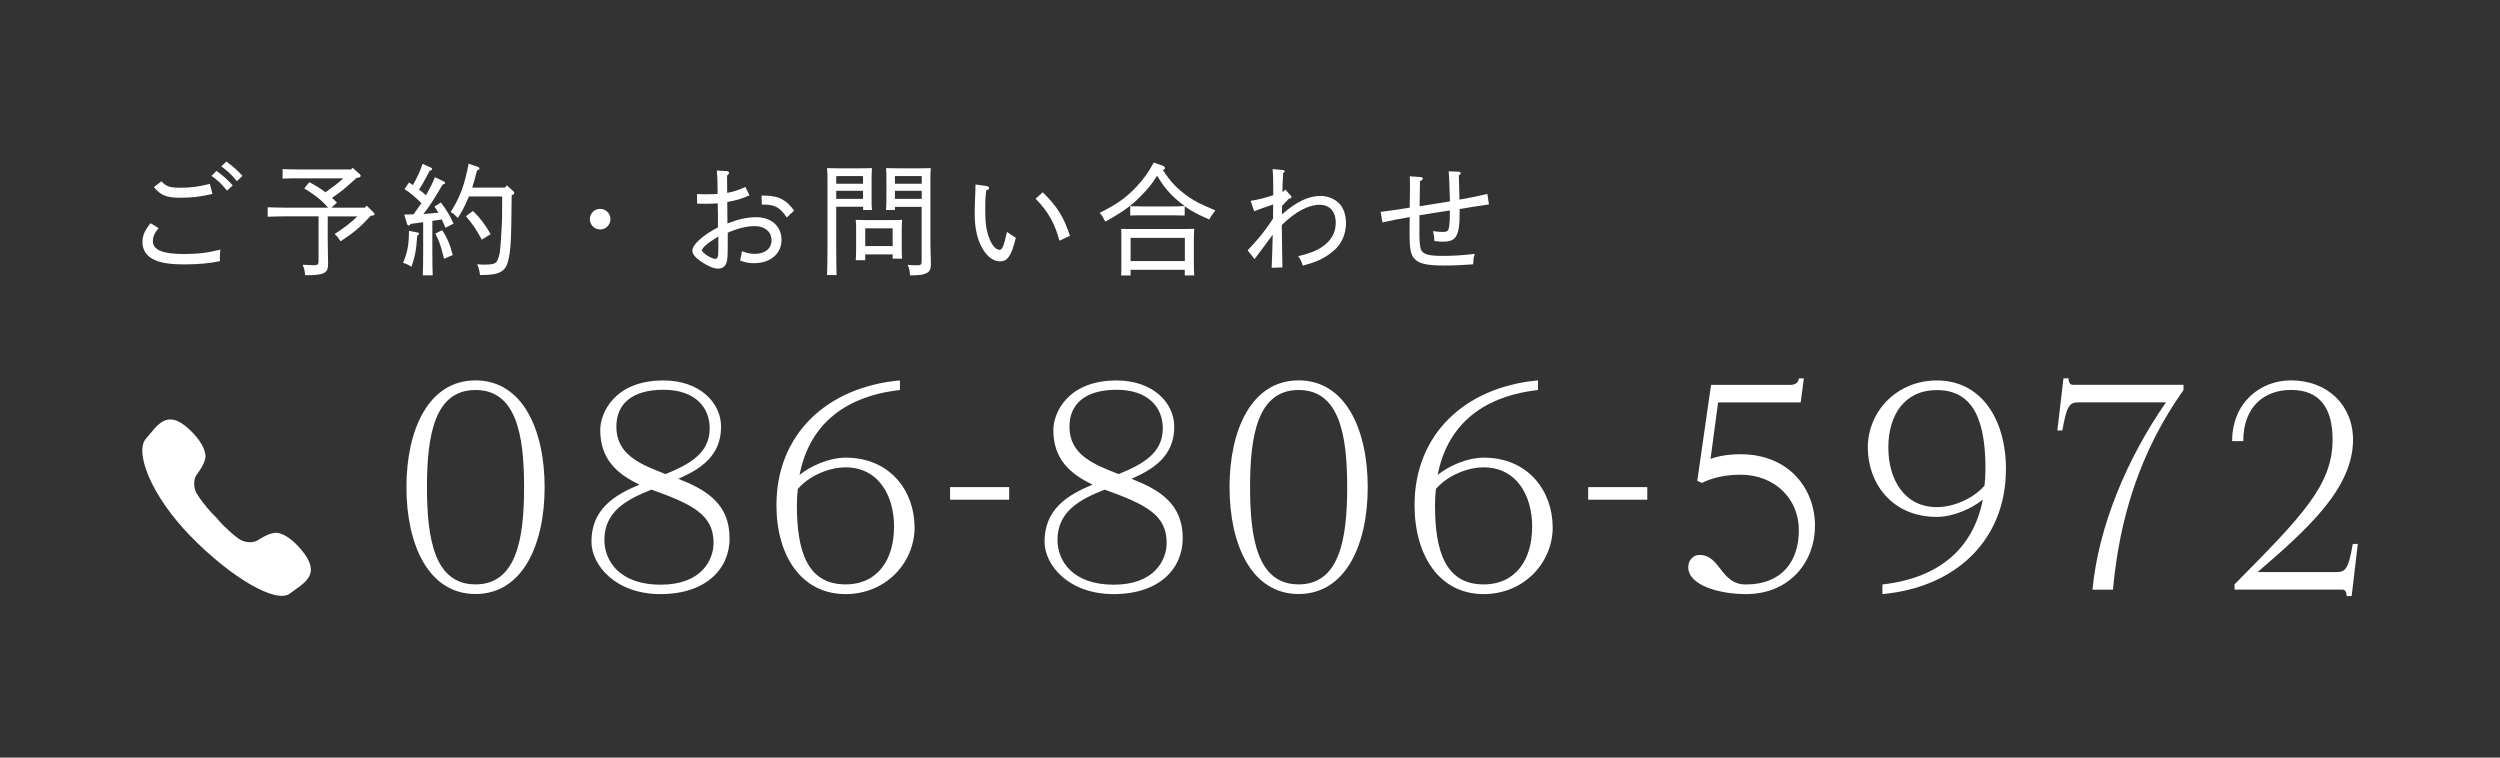
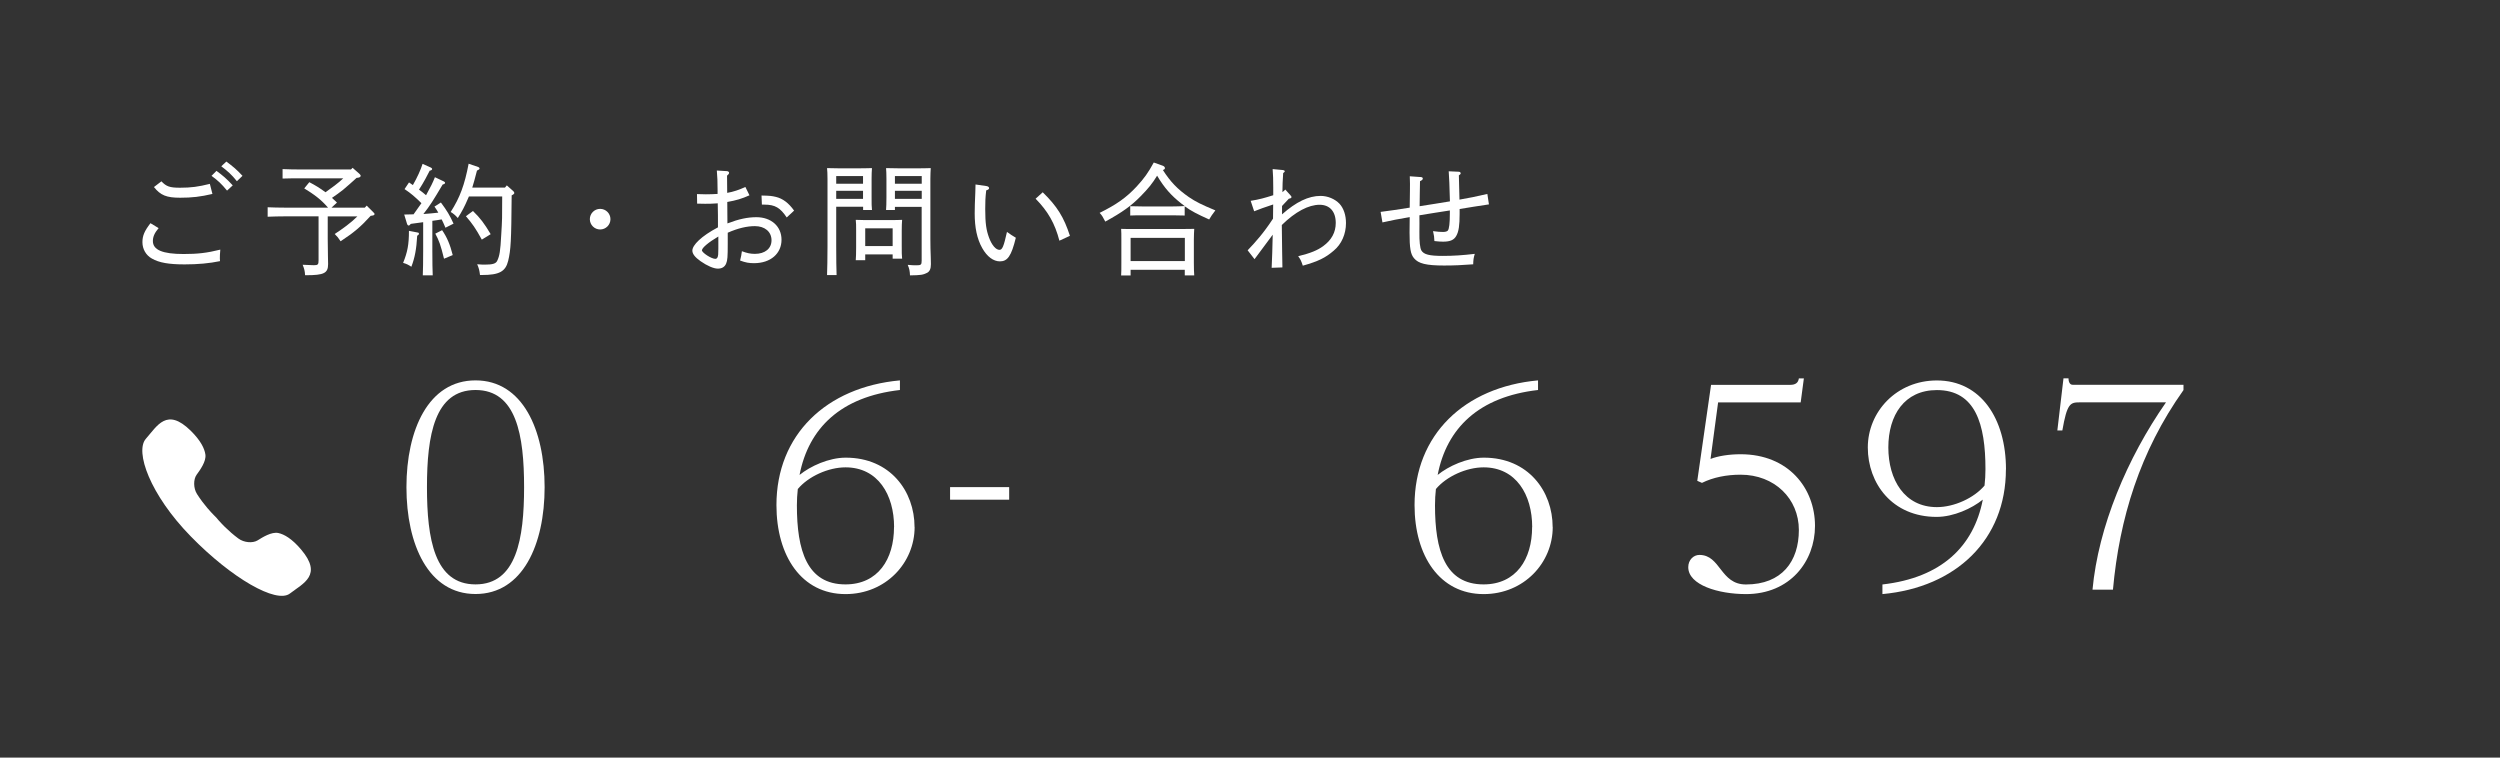
<svg xmlns="http://www.w3.org/2000/svg" id="_イヤー_2" viewBox="0 0 330 100">
  <rect x="0" y="0" width="330" height="100" fill="#333333" stroke="none" />
  <defs>
    <style>.cls-1{fill:none;}.cls-2{fill:#fff;}</style>
  </defs>
  <g id="header">
    <g>
      <rect class="cls-1" width="330" height="100" />
      <g>
        <g>
          <path class="cls-2" d="M20.93,30.12c-.54,.64-.75,1.14-.75,1.7,0,1.17,1.28,1.71,4.05,1.71,1.86,0,3.1-.14,4.85-.58-.05,.56-.06,.83-.06,1.17,0,.13,0,.21,.02,.35-1.38,.29-2.91,.43-4.67,.43-2.08,0-3.36-.22-4.32-.77-.78-.43-1.25-1.25-1.25-2.16,0-.85,.26-1.47,1.06-2.51l1.09,.66Zm.37-6.19c.66,.69,1.1,.85,2.46,.85,1.47,0,2.43-.13,3.94-.51l.34,1.33c-1.57,.37-2.69,.5-4.26,.5-1.81,0-2.59-.32-3.46-1.41l.98-.75Zm7.27-1.38c.82,.61,1.33,1.02,2.15,1.92l-.75,.69c-.75-.91-1.2-1.33-2.05-1.95l.66-.66Zm1.3-1.23c.82,.61,1.33,1.01,2.14,1.89l-.74,.71c-.72-.9-1.2-1.31-2.06-1.97l.66-.62Z" />
          <path class="cls-2" d="M39.53,23.54c-.9,0-1.3,0-2.23,.03v-1.25c.59,.03,1.58,.05,2.23,.05h6.8l.21-.22,.91,.8c.1,.1,.16,.18,.16,.26,0,.11-.13,.21-.3,.24l-.24,.03c-.59,.53-1.17,1.07-1.78,1.57-.48,.38-.98,.74-1.47,1.07,.22,.21,.45,.42,.66,.62l-.72,.67h4.4l.24-.27,.9,.9c.11,.1,.14,.14,.14,.21,0,.11-.08,.18-.3,.21l-.21,.03c-1.33,1.46-2.18,2.18-3.97,3.36-.32-.48-.43-.62-.78-.96,1.06-.7,2.08-1.42,2.99-2.32h-3.91v2.99c0,.83,.02,1.62,.03,2.34,.02,.37,.02,.77,.02,.96,0,1.2-.54,1.47-2.9,1.47h-.14c-.03-.58-.1-.82-.32-1.38q1.18,.06,1.49,.06c.53,0,.61-.1,.61-.64v-5.81h-4.48c-.91,0-1.31,.02-2.24,.05v-1.25c.59,.03,1.58,.05,2.24,.05h5.73c-.43-.5-.9-.96-1.41-1.36-.54-.43-1.14-.82-1.73-1.18l.67-.82c.74,.38,1.47,.82,2.13,1.33,.82-.58,1.62-1.15,2.35-1.84h-5.78Z" />
          <path class="cls-2" d="M55.07,31.11c-.1,1.79-.32,2.93-.77,4.1-.45-.29-.62-.37-1.09-.51,.58-1.41,.77-2.45,.77-4.18v-.05l1.14,.22c.13,.02,.18,.06,.18,.16,0,.06-.03,.13-.08,.16l-.14,.1Zm-1.71-2.79c.45,0,.85-.02,1.23-.03,.35-.48,.7-.98,1.04-1.47-.88-.86-1.36-1.28-2.23-1.86l.59-.88c.19,.13,.35,.24,.51,.35,.58-1.01,1.04-2.03,1.28-2.8l1.12,.5c.08,.05,.14,.11,.14,.18,0,.1-.1,.18-.32,.22-.22,.45-.8,1.57-1.41,2.5,.32,.24,.64,.48,.93,.74,.59-1.06,.91-1.71,1.17-2.38l1.18,.56c.1,.05,.16,.11,.16,.19,0,.1-.1,.16-.32,.22-1.23,2.08-1.68,2.8-2.54,3.89,.66-.05,1.31-.1,1.97-.18-.16-.27-.3-.51-.51-.8l.85-.54c.82,1.1,1.17,1.7,1.67,2.79l-1.07,.54c-.19-.45-.35-.82-.5-1.1-.4,.08-.82,.13-1.23,.19v3.91c0,1.68,.02,2.45,.05,3.28h-1.31c.03-.71,.05-1.81,.05-3.28v-3.73c-.53,.08-1.09,.16-1.63,.22-.13,.16-.21,.22-.29,.22s-.16-.08-.21-.22l-.37-1.22Zm4.99,2.05c.66,.96,1.06,1.91,1.41,3.3l-1.15,.48c-.45-1.83-.64-2.35-1.15-3.31l.9-.46Zm9.43-5.11c.06,.06,.11,.14,.11,.21,0,.1-.08,.18-.35,.32-.05,6.07-.11,7.17-.46,8.64-.35,1.42-1.18,1.87-3.46,1.87h-.26c-.08-.64-.14-.88-.37-1.42q.19,.02,.72,.05h.29c1.02,0,1.46-.13,1.63-.5,.32-.66,.42-1.3,.53-3.38,.13-2.05,.13-2.29,.13-5.12h-4.39l-.08,.18c-.51,1.2-.83,1.79-1.39,2.67-.27-.32-.64-.64-.94-.8,1.22-1.9,1.84-3.58,2.37-6.37l1.25,.43c.13,.05,.19,.13,.19,.22q0,.11-.34,.26c-.27,1.07-.45,1.7-.62,2.24h4.32l.24-.29,.88,.78Zm-4.18,6.37c-.82-1.49-1.25-2.11-2.1-3.09l.93-.69c.98,.96,1.47,1.6,2.34,3.06l-1.17,.72Z" />
          <path class="cls-2" d="M80.58,28.93c0,.75-.61,1.36-1.36,1.36s-1.36-.61-1.36-1.36,.61-1.36,1.36-1.36,1.36,.61,1.36,1.36Z" />
          <path class="cls-2" d="M95.92,22.58c.19,.02,.32,.1,.32,.24,0,.1-.08,.21-.27,.37l.02,2.27c.82-.14,1.62-.42,2.4-.78l.54,1.1c-1.01,.45-1.73,.67-2.93,.88l.02,2.83c1.52-.58,2.66-.82,3.83-.82,1.92,0,3.31,1.18,3.31,2.98s-1.42,3.09-3.63,3.09c-.66,0-1.12-.08-1.84-.35,.13-.53,.18-.74,.24-1.23,.69,.26,1.14,.35,1.73,.35,1.31,0,2.18-.7,2.18-1.79,0-1.15-.91-1.87-2.19-1.87-1.06,0-2.23,.27-3.59,.87v1.49c0,1.66-.03,2.16-.21,2.58-.19,.45-.56,.67-1.1,.67s-1.41-.37-2.29-.99c-.72-.51-1.07-.96-1.07-1.39,0-.72,1.17-1.91,3.38-3.07,0-1.07,0-2.1-.03-3.17-.56,.05-1.18,.06-1.66,.06-.42,0-.67,0-1.06-.02l-.02-1.26c.45,.02,.72,.03,1.17,.03s1.09-.02,1.55-.05v-.5c0-1.06-.03-1.86-.1-2.59l1.31,.08Zm-3.27,10.45c0,.32,1.25,1.14,1.78,1.14,.21,0,.34-.19,.37-.58,.03-.37,.02-.86,.02-2.37-1.28,.75-2.16,1.49-2.16,1.81Zm11.2-4.32c-.85-1.28-1.54-1.7-2.94-1.7h-.34l-.05-1.2c1.12,.02,1.34,.05,1.9,.18,.91,.22,1.68,.8,2.4,1.81l-.98,.91Z" />
          <path class="cls-2" d="M110.38,27.29v5.27c0,1.86,.02,2.75,.05,3.75h-1.26c.03-.91,.06-2.11,.06-3.75v-8.96c0-.7-.02-.99-.06-1.41,.48,.02,.94,.03,1.62,.03h2.53c.83,0,1.17-.02,1.78-.03-.03,.29-.05,.91-.05,1.41v2.46c0,.85,0,1.23,.05,1.66h-1.17v-.43h-3.54Zm3.54-4.05h-3.54v1.01h3.54v-1.01Zm0,1.95h-3.54v1.06h3.54v-1.06Zm.29,8.39v.77h-1.25c.03-.37,.05-.9,.05-1.7v-2.22c0-.69,0-.99-.05-1.41,.37,.02,.69,.03,1.17,.03h3.78c.53,0,.75-.02,1.17-.03-.03,.29-.05,.91-.05,1.41v2.05c0,.85,0,1.23,.05,1.66h-1.25v-.56h-3.62Zm3.62-3.44h-3.62v2.34h3.62v-2.34Zm.3-2.85v.43h-1.17c.03-.37,.05-.91,.05-1.66v-2.46c0-.69-.02-.99-.05-1.41,.53,.02,1.02,.03,1.76,.03h2.54c.74,0,1.06-.02,1.6-.03-.02,.3-.05,.86-.05,1.41v7.97c0,.82,.02,1.6,.05,2.34l.02,.96c0,.61-.16,.96-.5,1.14-.53,.27-.83,.32-2.26,.34-.03-.61-.08-.85-.3-1.39,.51,.05,.8,.06,1.15,.06,.61,0,.69-.08,.69-.62v-7.09h-3.54Zm3.54-4.05h-3.54v1.01h3.54v-1.01Zm0,1.95h-3.54v1.06h3.54v-1.06Z" />
          <path class="cls-2" d="M130.21,24.56c.21,.03,.35,.14,.35,.27s-.1,.21-.38,.3c-.11,.96-.13,1.44-.13,2.45,0,1.92,.14,2.8,.5,3.78,.37,1.01,.91,1.62,1.38,1.62,.37,0,.56-.43,.99-2.37,.38,.29,.77,.53,1.17,.77-.59,2.42-1.1,3.12-2.1,3.12-.86,0-1.7-.62-2.34-1.76-.69-1.22-.99-2.72-.99-4.56,0-.74,.03-1.68,.08-2.74,.02-.34,.03-.66,.03-1.09l1.44,.21Zm7.43,.82c1.92,1.87,2.8,3.31,3.59,5.75l-1.39,.64c-.59-2.27-1.5-3.87-3.14-5.54l.94-.85Z" />
          <path class="cls-2" d="M156.4,28.45c-.46-.02-1.14-.03-1.6-.03h-4.03c-.62,0-.91,0-1.58,.03v-1.23c.45,.02,1.12,.03,1.58,.03h4.03c.62,0,.9-.02,1.58-.05-.16-.11-.29-.21-.45-.34-1.34-1.06-2.23-2.05-3.19-3.67-.61,1.01-1.18,1.71-2.18,2.72-1.22,1.25-2.4,2.1-4.66,3.34-.34-.64-.43-.82-.75-1.15,2.26-1.12,3.52-2.02,4.88-3.47,1.01-1.1,1.52-1.81,2.27-3.18l1.2,.43c.16,.06,.27,.18,.27,.3s-.05,.19-.27,.26c.99,1.55,1.94,2.54,3.44,3.58,.9,.61,1.66,.99,3.49,1.75-.4,.5-.59,.82-.82,1.2-1.54-.69-2.38-1.12-3.23-1.74v1.22Zm-7.16,7.16v.75h-1.25c.03-.38,.03-.91,.03-1.71v-3.03c0-.69,0-.99-.03-1.41,.56,.02,1.04,.02,1.76,.02h6.13c.78,0,1.14,0,1.76-.02-.02,.29-.05,.9-.05,1.41v3.06c0,.85,.02,1.23,.05,1.67h-1.25v-.74h-7.16Zm7.16-4.21h-7.16v3.06h7.16v-3.06Z" />
          <path class="cls-2" d="M169.21,28.31c1.89-1.67,3.51-2.45,5.11-2.45,.94,0,1.89,.4,2.5,1.04,.54,.59,.85,1.5,.85,2.54,0,1.46-.58,2.79-1.62,3.65-1.09,.94-2.05,1.41-4.08,1.98-.21-.64-.3-.83-.61-1.25,1.63-.4,2.53-.77,3.3-1.33,1.1-.8,1.66-1.82,1.66-3.06,0-1.52-.8-2.4-2.13-2.4-1.46,0-3.19,.91-4.99,2.67,.03,3.07,.06,4.37,.08,5.6l-1.42,.05c.06-1.31,.1-2.51,.14-4.37-.72,.96-1.36,1.84-2.4,3.23l-.91-1.17c1.07-1.12,2.1-2.27,3.35-4.18,0-.59,.02-1.26,.02-1.87-1.15,.38-1.79,.61-2.51,.9l-.46-1.38c1.17-.19,1.81-.37,2.98-.74v-.99c0-1.1-.02-1.68-.08-2.46l1.39,.13c.11,.02,.21,.08,.21,.16,0,.06-.06,.13-.21,.24-.06,.9-.1,1.71-.1,2.51,.14-.1,.21-.16,.38-.34l.69,.77c.11,.13,.13,.16,.13,.22,0,.11-.1,.18-.35,.22-.37,.4-.56,.59-.9,.96v1.09Z" />
          <path class="cls-2" d="M187.49,23.36c.22,.02,.32,.08,.32,.21s-.1,.22-.37,.35c-.03,1.09-.03,2.21-.05,3.3,1.31-.19,2.67-.43,4-.64-.05-2-.1-3.22-.16-3.97l1.34,.06c.14,0,.24,.1,.24,.21,0,.08-.06,.16-.24,.27,.03,1.07,.06,2.13,.08,3.2,1.22-.21,2.18-.4,3.68-.75l.21,1.38c-1.42,.22-2.56,.38-3.87,.61v.66c0,1.46-.11,2.32-.45,2.9-.3,.53-.8,.75-1.73,.75-.35,0-.61-.02-1.15-.08-.02-.54-.05-.72-.18-1.31,.62,.08,.93,.11,1.31,.11,.3,0,.53-.06,.64-.18,.18-.21,.27-.99,.27-2.26v-.4c-1.3,.19-2.69,.43-4.02,.64,0,.72,.02,1.44,0,2.16-.02,1.3,.08,2.16,.26,2.48,.32,.53,1.04,.72,2.82,.72,1.39,0,2.61-.08,4.23-.27-.16,.54-.19,.75-.21,1.38-1.42,.11-2.53,.16-3.84,.16-2.37,0-3.39-.26-3.97-.96-.46-.54-.59-1.33-.59-3.38,0-.67,.02-1.38,.02-2.05-1.44,.24-2.4,.43-3.6,.7l-.24-1.39c1.25-.16,2.23-.3,3.84-.56l.03-2.24c.02-.66,0-1.14-.02-1.9l1.39,.1Z" />
        </g>
        <g>
          <path class="cls-2" d="M71.89,64.31c0,7.57-2.9,14.1-9.12,14.1s-9.12-6.53-9.12-14.1,2.9-14.1,9.12-14.1,9.12,6.53,9.12,14.1Zm-2.71,0c0-6.84-1-12.83-6.41-12.83s-6.41,5.99-6.41,12.83,1,12.83,6.41,12.83,6.41-6.03,6.41-12.83Z" />
-           <path class="cls-2" d="M96.31,71.04c0,4.06-3.13,7.38-9.12,7.38s-9.12-3.86-9.12-6.92c0-4.25,2.97-6.14,6.34-7.53-3.01-1.43-5.18-3.4-5.18-7.22,0-2.2,1.85-6.53,8.34-6.53,4.83,0,7.61,2.97,7.61,6.1,0,3.82-2.63,5.56-5.64,6.88,3.63,1.43,6.76,3.25,6.76,7.84Zm-2.12,.62c0-3.67-2.67-5.06-8.19-7.03-3.32,1.31-6.22,2.9-6.22,6.64,0,2.78,2.01,5.91,7.42,5.91s6.99-3.28,6.99-5.52Zm-6.34-9.08c3.13-1.28,5.83-2.74,5.83-6.03,0-2.86-2.01-5.1-6.1-5.1s-6.22,1.82-6.22,4.87c0,3.67,3.09,4.95,6.49,6.26Z" />
          <path class="cls-2" d="M120.73,69.57c0,4.71-3.79,8.85-9.12,8.85-5.8,0-9.12-5.02-9.12-11.75,0-9.27,6.57-15.57,16.3-16.46v1.27c-7.8,.89-12.05,5.02-13.25,11.21,1.43-1.16,3.86-2.28,6.1-2.28,5.87,0,9.08,4.44,9.08,9.16Zm-2.71,0c0-4.25-2.12-7.88-6.41-7.88-2.28,0-4.91,1.2-6.3,2.86-.08,.7-.12,1.43-.12,2.16,0,5.91,1.31,10.43,6.41,10.43,4.29,0,6.41-3.32,6.41-7.57Z" />
          <path class="cls-2" d="M125.41,64.3h7.8v1.66h-7.8v-1.66Z" />
-           <path class="cls-2" d="M156.12,71.04c0,4.06-3.13,7.38-9.12,7.38s-9.12-3.86-9.12-6.92c0-4.25,2.97-6.14,6.34-7.53-3.01-1.43-5.18-3.4-5.18-7.22,0-2.2,1.85-6.53,8.35-6.53,4.83,0,7.61,2.97,7.61,6.1,0,3.82-2.63,5.56-5.64,6.88,3.63,1.43,6.76,3.25,6.76,7.84Zm-2.12,.62c0-3.67-2.67-5.06-8.19-7.03-3.32,1.31-6.22,2.9-6.22,6.64,0,2.78,2.01,5.91,7.42,5.91s6.99-3.28,6.99-5.52Zm-6.34-9.08c3.13-1.28,5.83-2.74,5.83-6.03,0-2.86-2.01-5.1-6.1-5.1s-6.22,1.82-6.22,4.87c0,3.67,3.09,4.95,6.49,6.26Z" />
-           <path class="cls-2" d="M180.54,64.31c0,7.57-2.9,14.1-9.12,14.1s-9.12-6.53-9.12-14.1,2.9-14.1,9.12-14.1,9.12,6.53,9.12,14.1Zm-2.71,0c0-6.84-1-12.83-6.41-12.83s-6.41,5.99-6.41,12.83,1,12.83,6.41,12.83,6.41-6.03,6.41-12.83Z" />
          <path class="cls-2" d="M204.96,69.57c0,4.71-3.79,8.85-9.12,8.85-5.79,0-9.12-5.02-9.12-11.75,0-9.27,6.57-15.57,16.3-16.46v1.27c-7.8,.89-12.05,5.02-13.25,11.21,1.43-1.16,3.86-2.28,6.1-2.28,5.87,0,9.08,4.44,9.08,9.16Zm-2.71,0c0-4.25-2.12-7.88-6.41-7.88-2.28,0-4.91,1.2-6.3,2.86-.08,.7-.12,1.43-.12,2.16,0,5.91,1.31,10.43,6.41,10.43,4.29,0,6.41-3.32,6.41-7.57Z" />
-           <path class="cls-2" d="M209.64,64.3h7.8v1.66h-7.8v-1.66Z" />
          <path class="cls-2" d="M230.46,78.42c-3.63,0-7.61-1.2-7.61-3.55,0-.97,.7-1.62,1.47-1.62,2.82,0,2.74,3.9,6.14,3.9,4.75,0,6.99-3.05,6.99-7.19s-3.21-7.3-7.69-7.3c-1.86,0-3.63,.35-5.1,1.08l-.62-.27,1.82-12.67h10.47c.66,0,1.04-.27,1.12-.85h.66l-.42,3.17h-10.9l-1,7.46c1-.39,2.43-.62,3.98-.62,6.3,0,9.81,4.48,9.81,9.46,0,4.67-3.28,9-9.12,9Z" />
          <path class="cls-2" d="M264.78,61.96c0,9.27-6.57,15.57-16.3,16.46v-1.27c7.8-.89,12.05-5.02,13.25-11.2-1.43,1.16-3.86,2.28-6.1,2.28-5.87,0-9.08-4.44-9.08-9.16s3.79-8.85,9.12-8.85c5.79,0,9.12,5.02,9.12,11.75Zm-2.82,2.12c.08-.7,.12-1.43,.12-2.16,0-5.91-1.31-10.43-6.41-10.43-4.29,0-6.41,3.32-6.41,7.57s2.12,7.88,6.41,7.88c2.28,0,4.91-1.2,6.3-2.86Z" />
          <path class="cls-2" d="M276.21,77.84c.77-8.31,4.56-17.35,9.7-24.73h-11.4c-1.24,0-1.66,.15-2.28,3.71h-.66l.81-6.88h.66c0,.35,.12,.85,.54,.85h14.64v.7c-5.76,8.11-8.46,16.96-9.31,26.35h-2.7Z" />
-           <path class="cls-2" d="M294.64,58.25c0-5.14,3.75-8.04,7.77-8.04,4.79,0,8.19,3.25,8.19,7.84,0,6.45-6.1,11.86-12.59,17.46h10.28c1.24,0,1.66-.15,2.28-3.71h.66l-.81,6.88h-.66c0-.35-.12-.85-.54-.85h-14.26v-.7c9-9.08,12.94-13.14,12.94-19.09,0-4.25-1.74-6.57-5.49-6.57-3.44,0-6.3,2.12-6.3,6.76h-1.47Z" />
        </g>
        <path class="cls-2" d="M27.41,67.11c-.48-.57-.96-1.2-1.4-1.89-.5-.78-.49-1.95-.06-2.55,.43-.6,1.3-1.76,1.16-2.68-.11-.77-.6-1.82-1.94-3.14-3.17-3.11-4.42-.62-5.91,1.06-1.49,1.68,.54,7.39,5.93,12.9,5.39,5.52,11.28,8.9,13.07,7.54,1.78-1.37,4.36-2.43,1.48-5.82-1.22-1.44-2.23-2-2.99-2.17-.91-.2-2.12,.58-2.75,.97-.63,.39-1.79,.31-2.54-.25-.66-.49-1.25-1.01-1.78-1.53-.66-.65-1.14-1.23-1.13-1.23,0,0-.54-.51-1.14-1.22h0Z" />
      </g>
    </g>
  </g>
</svg>